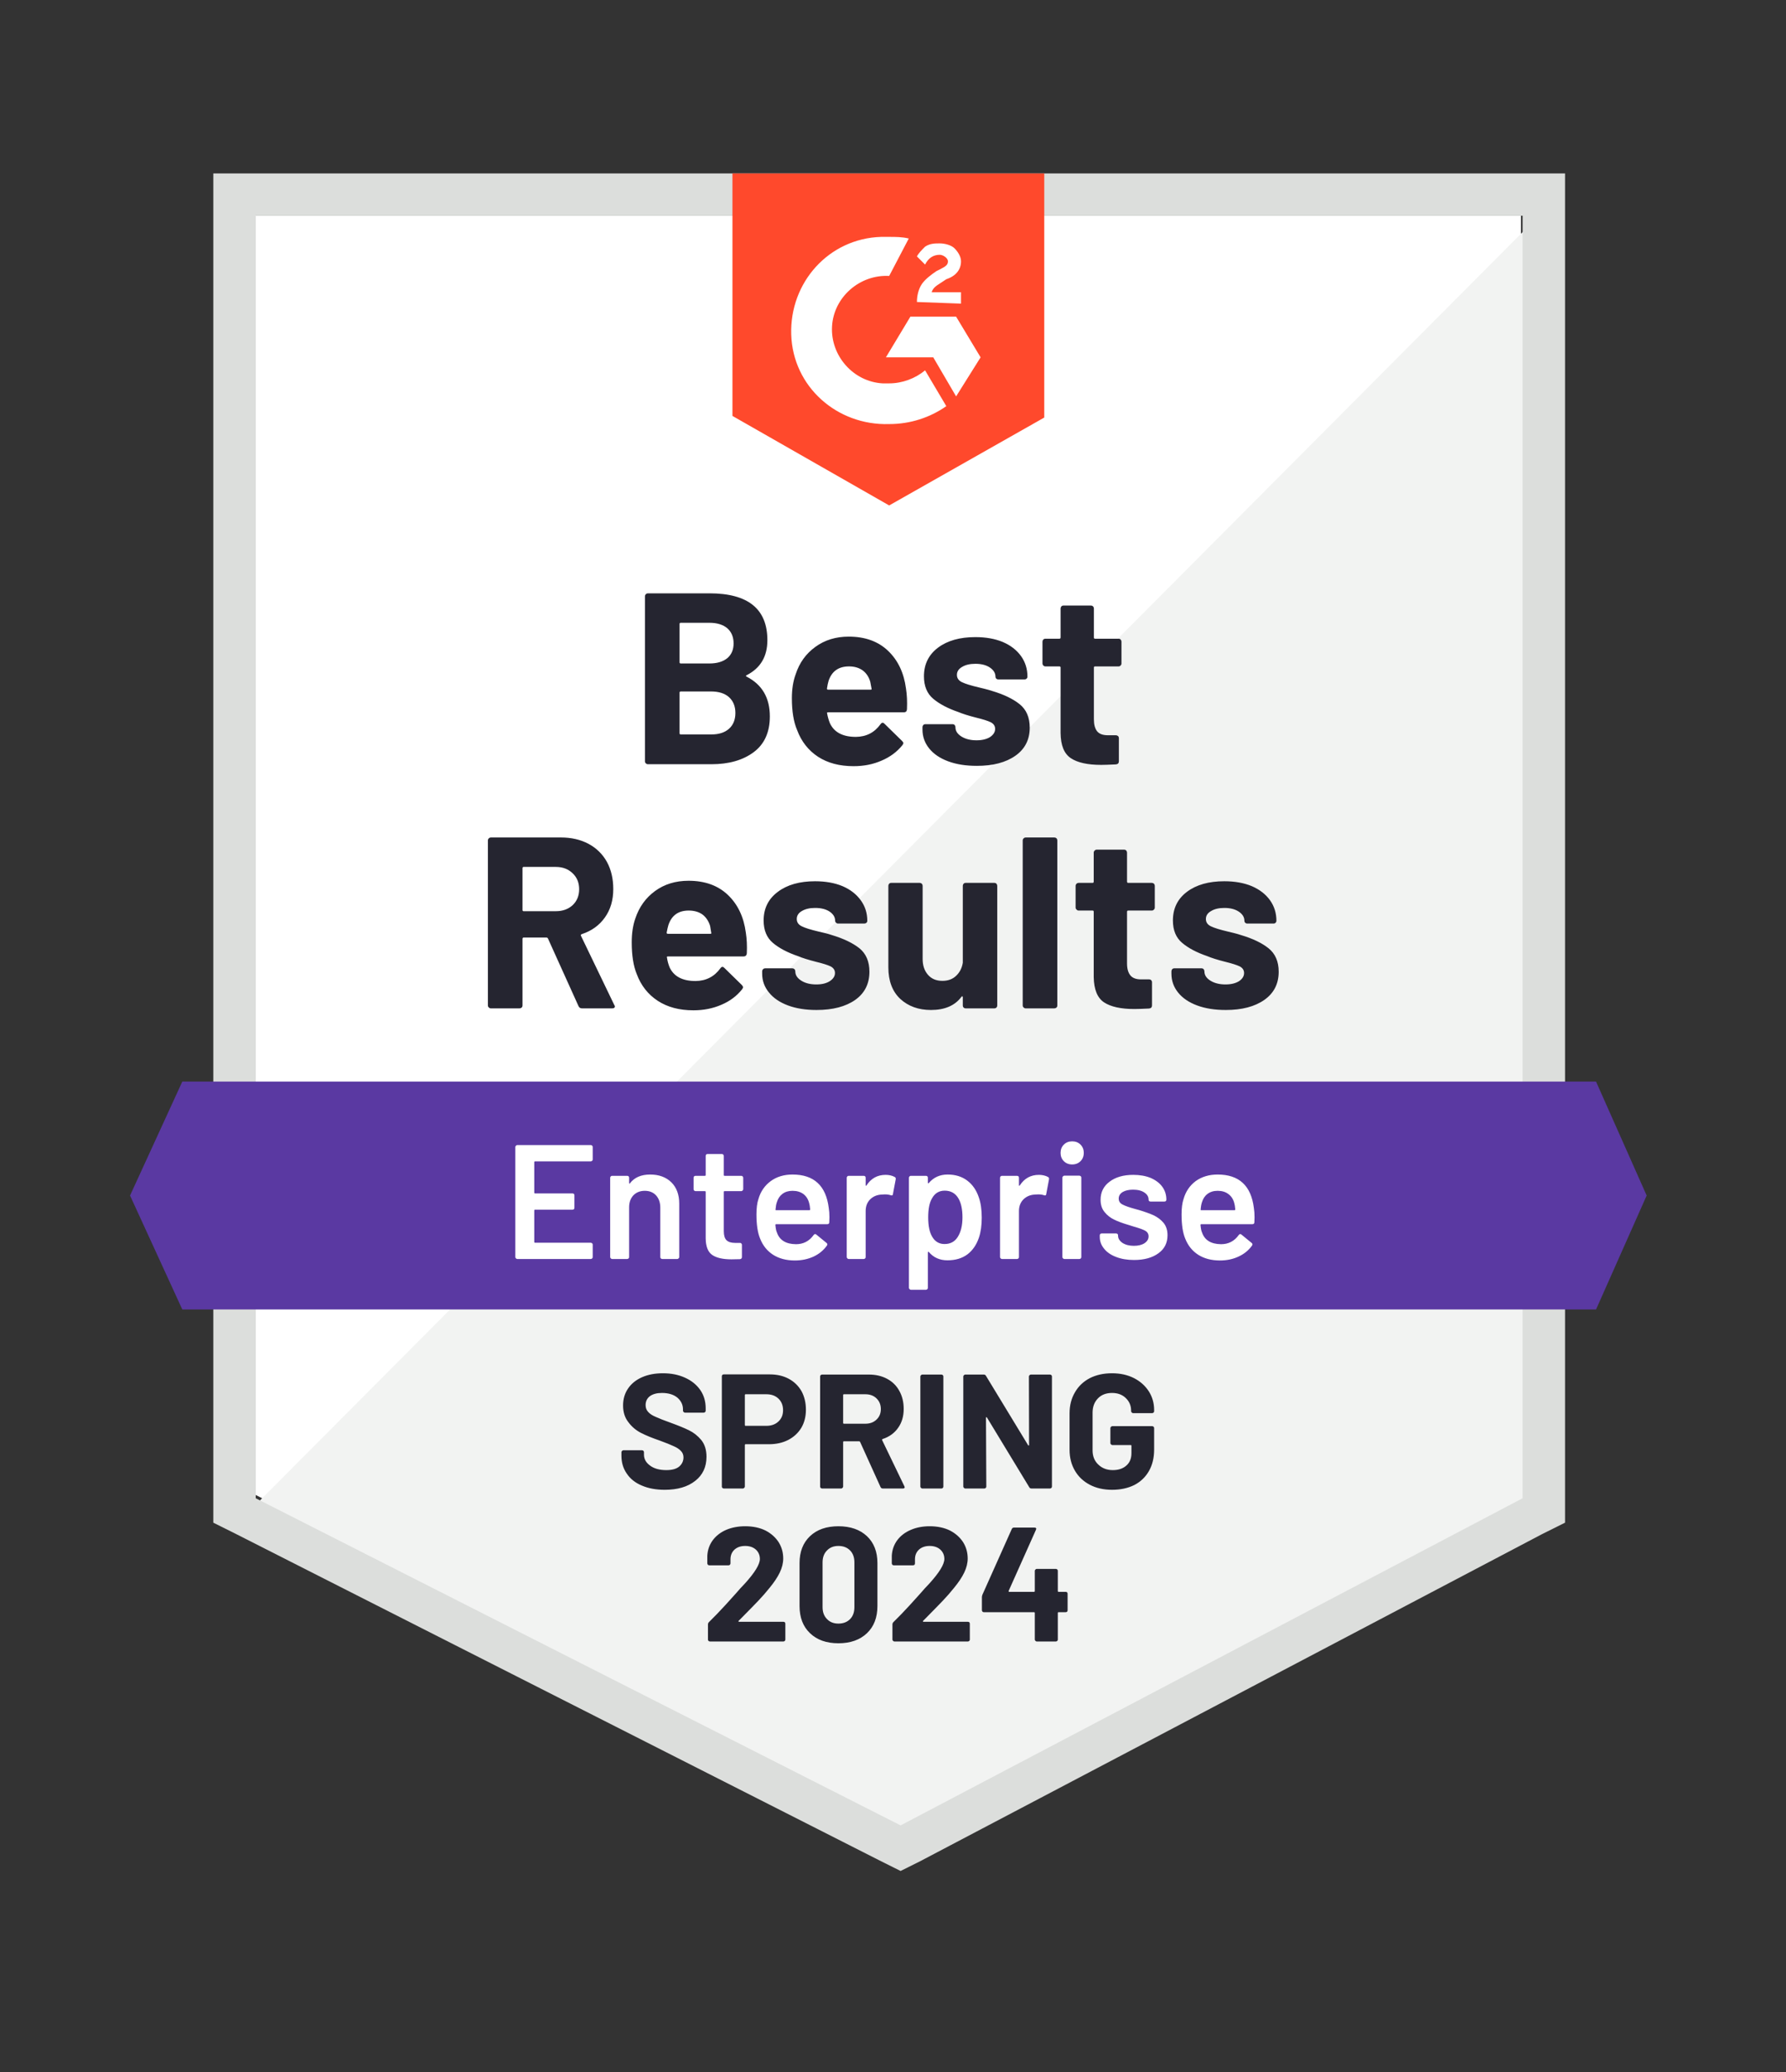
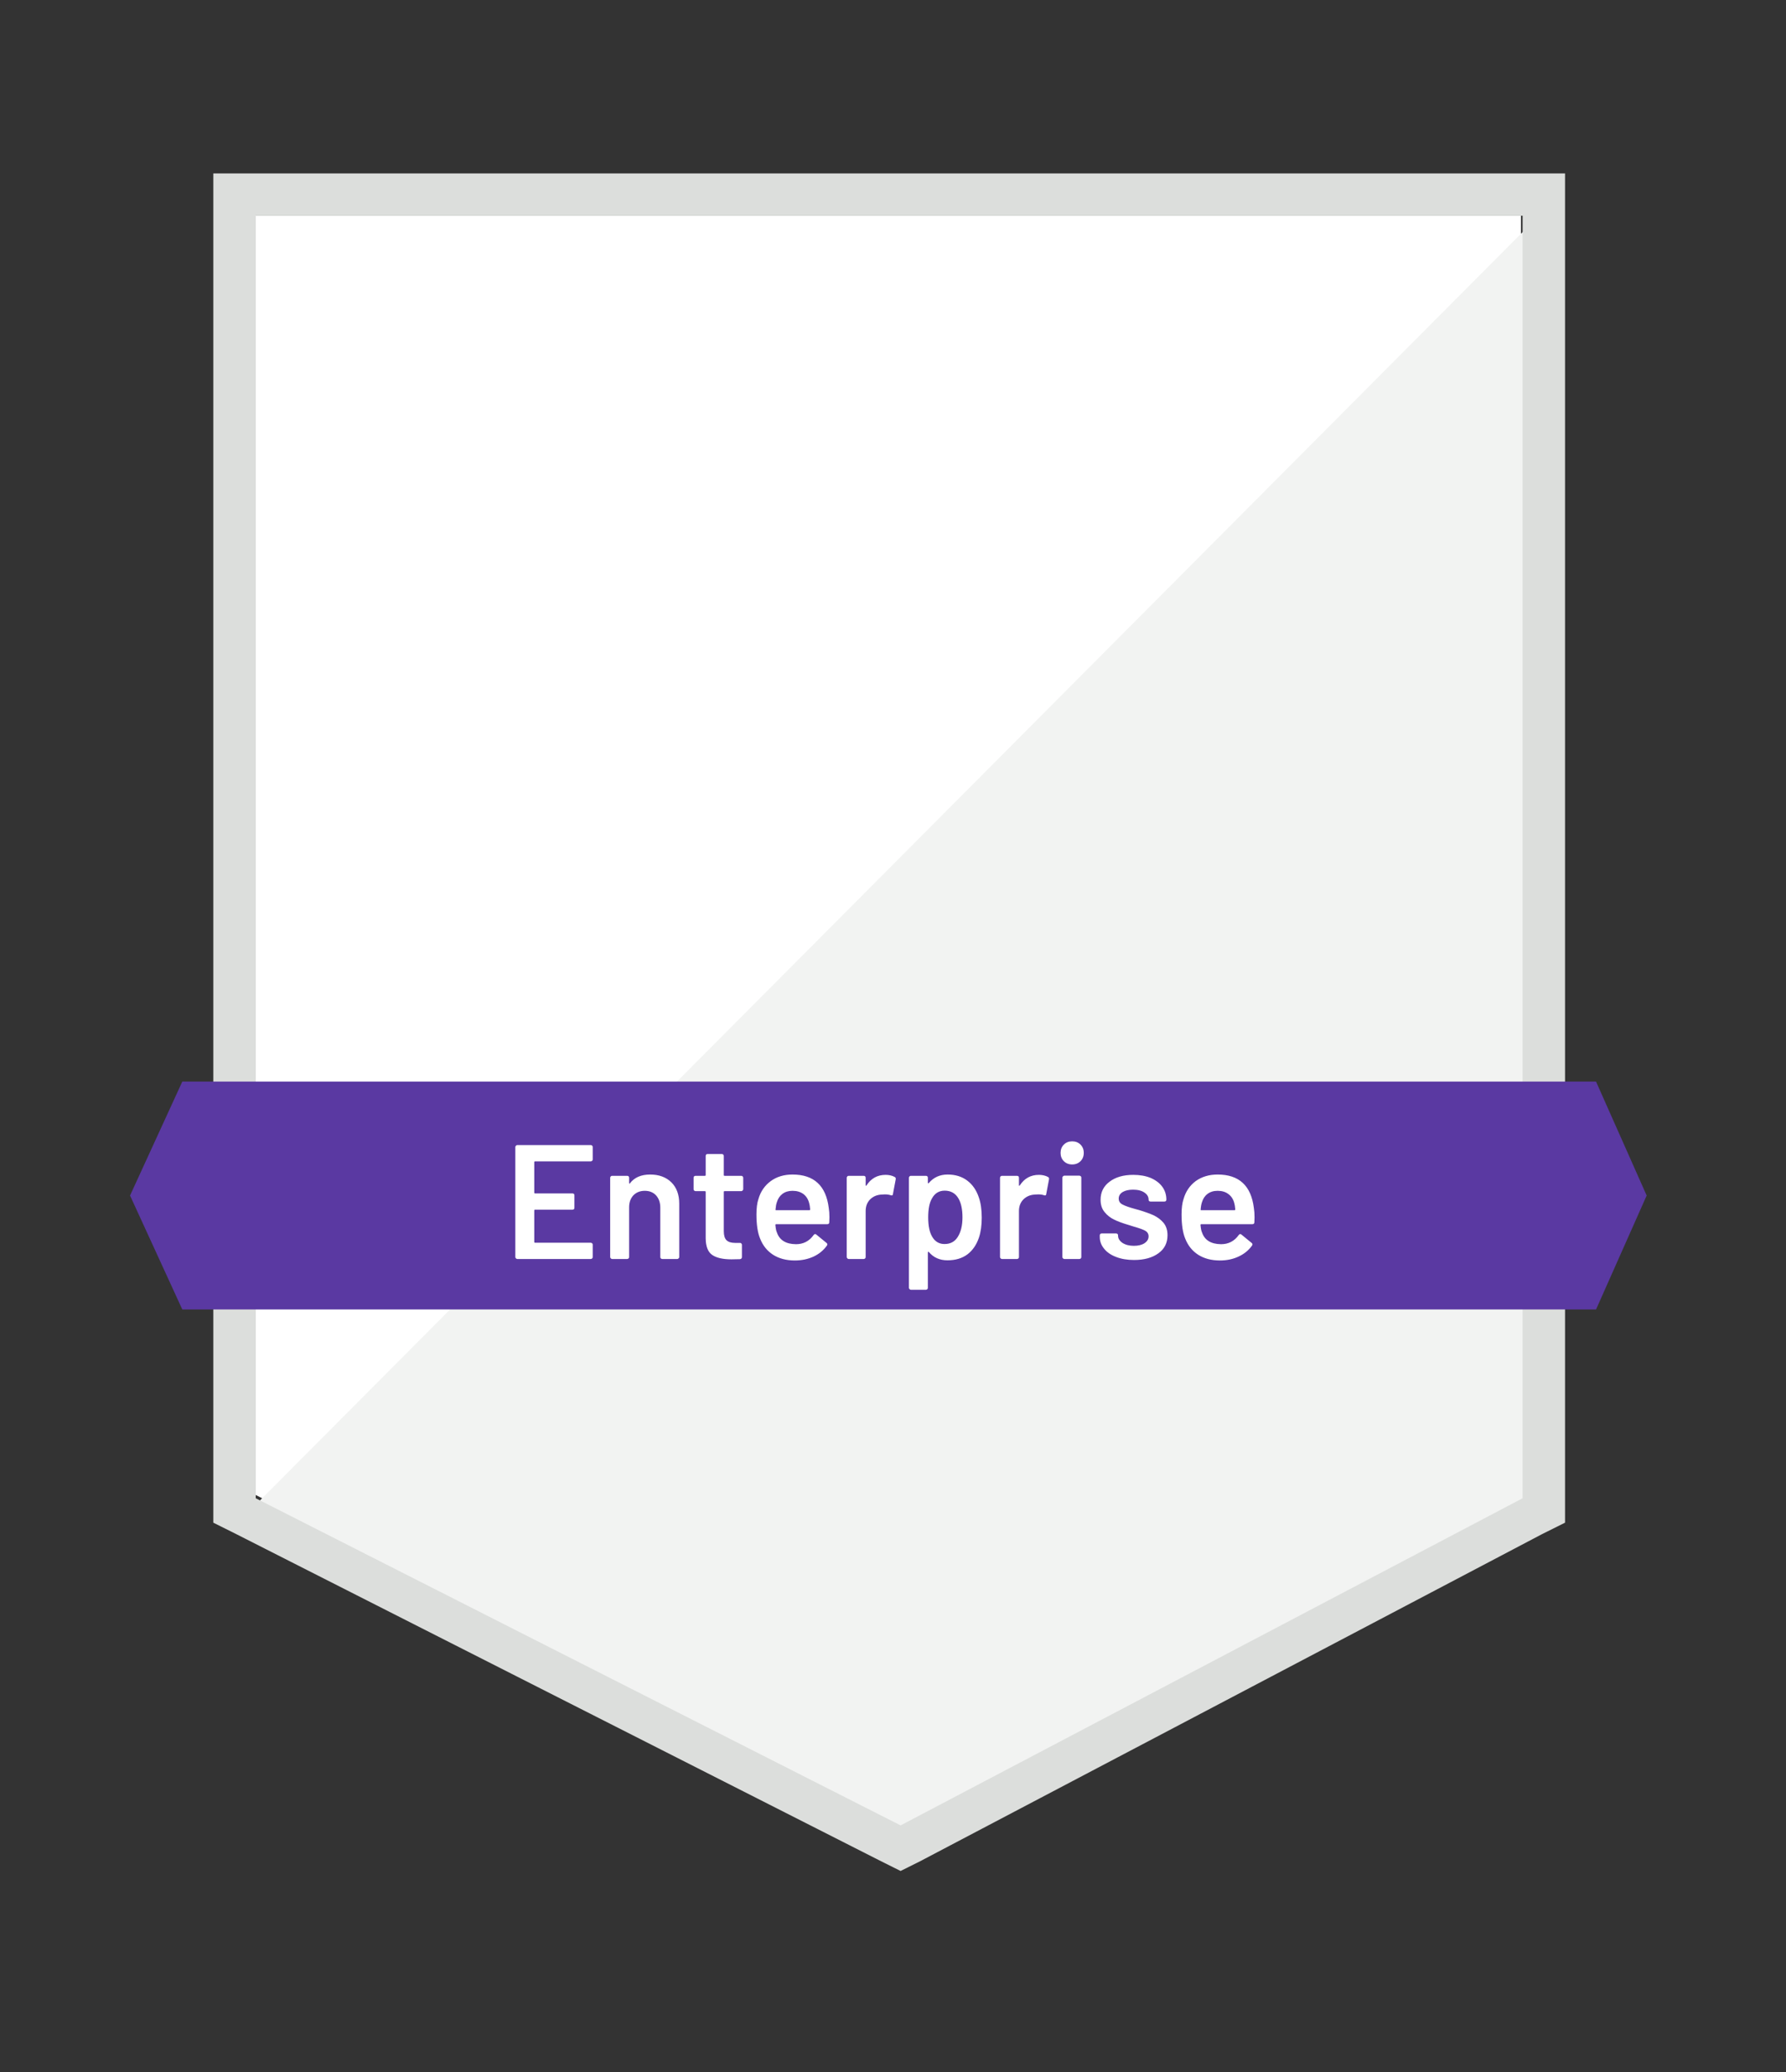
<svg xmlns="http://www.w3.org/2000/svg" width="206" height="239" viewBox="0 0 206 239" fill="none">
  <rect x="0" y="0" width="206" height="239" fill="#333333" stroke="none" />
  <path d="M29.499 172.416L103.877 210.145L175.43 172.416V24.88H29.499V172.416Z" fill="white" />
  <path d="M176.936 25.444L27.993 175.044L105.195 213.148L176.936 176.546V25.444Z" fill="#F2F3F2" />
  <path d="M24.603 74.059V175.607L27.239 176.921L101.617 214.65L103.877 215.776L106.136 214.65L177.878 176.921L180.514 175.607V20H24.603V74.059ZM29.499 172.792V24.88H175.618V172.792L103.877 210.52L29.499 172.792Z" fill="#DCDEDC" />
-   <path d="M102.559 27.32C103.312 27.32 104.065 27.32 104.818 27.508L102.559 31.825C99.169 31.638 96.156 34.266 95.968 37.644C95.78 41.023 98.416 44.026 101.805 44.214H102.559C104.065 44.214 105.571 43.651 106.701 42.712L109.149 46.842C107.266 48.156 105.006 48.907 102.559 48.907C96.533 49.094 91.449 44.589 91.261 38.583C91.072 32.576 95.591 27.508 101.617 27.32H102.559ZM110.279 36.518L113.103 41.211L110.279 45.716L107.643 41.211H102.182L105.006 36.518H110.279ZM105.76 34.829C105.76 34.078 105.948 33.327 106.324 32.764C106.701 32.201 107.454 31.638 108.019 31.262L108.396 31.075C109.149 30.699 109.337 30.512 109.337 30.136C109.337 29.761 108.772 29.385 108.396 29.385C107.643 29.385 107.078 29.761 106.701 30.512L105.76 29.573C105.948 29.198 106.324 28.822 106.701 28.447C107.266 28.071 107.831 28.071 108.396 28.071C108.961 28.071 109.714 28.259 110.09 28.634C110.467 29.01 110.844 29.573 110.844 30.136C110.844 31.075 110.279 31.825 109.149 32.201L108.584 32.576C108.019 32.952 107.643 33.139 107.454 33.703H110.844V35.016L105.76 34.829ZM102.559 58.292L120.447 48.156V20H84.482V47.968L102.559 58.292Z" fill="#FF492C" />
  <path d="M184.091 124.739H21.026L15 137.879L21.026 151.018H184.091L189.929 137.879L184.091 124.739Z" fill="#5A39A2" />
-   <path d="M67.121 116.293C66.933 116.293 66.801 116.205 66.725 116.03L63.204 108.24C63.167 108.165 63.11 108.127 63.035 108.127H60.399C60.311 108.127 60.267 108.177 60.267 108.278V115.955C60.267 116.055 60.235 116.136 60.173 116.199C60.097 116.261 60.016 116.293 59.928 116.293H56.614C56.526 116.293 56.451 116.261 56.388 116.199C56.313 116.136 56.275 116.055 56.275 115.955V96.921C56.275 96.834 56.313 96.752 56.388 96.677C56.451 96.615 56.526 96.584 56.614 96.584H64.692C65.897 96.584 66.958 96.828 67.874 97.316C68.79 97.804 69.5 98.498 70.002 99.399C70.491 100.3 70.736 101.345 70.736 102.534C70.736 103.81 70.416 104.899 69.776 105.8C69.136 106.713 68.244 107.358 67.102 107.733C67.002 107.771 66.97 107.833 67.008 107.921L70.849 115.898C70.899 115.974 70.924 116.03 70.924 116.067C70.924 116.218 70.818 116.293 70.604 116.293H67.121ZM60.399 99.981C60.311 99.981 60.267 100.031 60.267 100.131V104.955C60.267 105.043 60.311 105.087 60.399 105.087H64.108C64.899 105.087 65.545 104.855 66.048 104.392C66.55 103.917 66.801 103.303 66.801 102.553C66.801 101.802 66.55 101.189 66.048 100.713C65.545 100.225 64.899 99.981 64.108 99.981H60.399ZM86.026 107.564C86.139 108.278 86.177 109.072 86.139 109.948C86.114 110.186 85.988 110.305 85.762 110.305H77.044C76.931 110.305 76.894 110.349 76.931 110.436C76.981 110.812 77.082 111.187 77.233 111.562C77.722 112.614 78.72 113.139 80.226 113.139C81.431 113.127 82.385 112.639 83.088 111.675C83.164 111.562 83.245 111.506 83.333 111.506C83.396 111.506 83.465 111.544 83.54 111.619L85.574 113.608C85.662 113.709 85.706 113.796 85.706 113.871C85.706 113.909 85.668 113.984 85.593 114.096C84.978 114.872 84.181 115.467 83.201 115.88C82.222 116.305 81.149 116.518 79.982 116.518C78.362 116.518 76.994 116.155 75.877 115.429C74.747 114.691 73.937 113.665 73.448 112.351C73.058 111.412 72.864 110.186 72.864 108.672C72.864 107.633 73.002 106.72 73.278 105.931C73.718 104.605 74.477 103.547 75.557 102.759C76.636 101.971 77.923 101.577 79.417 101.577C81.3 101.577 82.812 102.121 83.955 103.21C85.097 104.298 85.787 105.75 86.026 107.564ZM79.436 105.012C78.255 105.012 77.477 105.562 77.101 106.663C77.025 106.914 76.956 107.214 76.894 107.564C76.894 107.652 76.944 107.696 77.044 107.696H81.921C82.034 107.696 82.072 107.652 82.034 107.564C81.946 107.026 81.902 106.763 81.902 106.776C81.727 106.213 81.431 105.775 81.017 105.462C80.59 105.162 80.063 105.012 79.436 105.012ZM94.179 116.48C92.924 116.48 91.826 116.305 90.884 115.955C89.943 115.604 89.215 115.11 88.7 114.472C88.173 113.834 87.909 113.108 87.909 112.294V112.013C87.909 111.925 87.947 111.844 88.022 111.769C88.085 111.706 88.16 111.675 88.248 111.675H91.392C91.48 111.675 91.562 111.706 91.637 111.769C91.7 111.844 91.731 111.925 91.731 112.013V112.032C91.731 112.457 91.964 112.814 92.428 113.102C92.88 113.389 93.457 113.533 94.16 113.533C94.801 113.533 95.315 113.408 95.704 113.158C96.106 112.895 96.307 112.582 96.307 112.219C96.307 111.882 96.138 111.625 95.799 111.45C95.46 111.287 94.901 111.112 94.123 110.924C93.244 110.699 92.547 110.48 92.033 110.267C90.828 109.854 89.867 109.348 89.152 108.747C88.436 108.146 88.078 107.283 88.078 106.157C88.078 104.768 88.624 103.666 89.717 102.853C90.796 102.04 92.227 101.633 94.01 101.633C95.215 101.633 96.269 101.821 97.173 102.196C98.077 102.584 98.78 103.128 99.282 103.829C99.784 104.517 100.035 105.306 100.035 106.194C100.035 106.282 100.004 106.357 99.941 106.419C99.866 106.482 99.784 106.513 99.696 106.513H96.665C96.577 106.513 96.502 106.482 96.439 106.419C96.364 106.357 96.326 106.282 96.326 106.194C96.326 105.781 96.119 105.431 95.704 105.143C95.278 104.855 94.713 104.711 94.01 104.711C93.395 104.711 92.886 104.83 92.485 105.068C92.095 105.293 91.901 105.6 91.901 105.988C91.901 106.363 92.095 106.645 92.485 106.832C92.861 107.02 93.501 107.22 94.405 107.433L95.121 107.602C95.384 107.664 95.667 107.746 95.968 107.846C97.299 108.246 98.353 108.753 99.132 109.366C99.897 109.992 100.28 110.893 100.28 112.069C100.28 113.458 99.734 114.541 98.642 115.317C97.537 116.092 96.05 116.48 94.179 116.48ZM111.051 102.158C111.051 102.071 111.082 101.989 111.145 101.914C111.208 101.852 111.289 101.821 111.39 101.821H114.685C114.785 101.821 114.867 101.852 114.93 101.914C114.992 101.989 115.024 102.071 115.024 102.158V115.955C115.024 116.055 114.992 116.136 114.93 116.199C114.867 116.261 114.785 116.293 114.685 116.293H111.39C111.289 116.293 111.208 116.261 111.145 116.199C111.082 116.136 111.051 116.055 111.051 115.955V114.997C111.051 114.947 111.032 114.916 110.994 114.904C110.957 114.891 110.919 114.916 110.881 114.979C110.128 115.98 108.961 116.48 107.379 116.48C105.948 116.48 104.768 116.055 103.839 115.204C102.923 114.34 102.464 113.127 102.464 111.562V102.158C102.464 102.071 102.496 101.989 102.559 101.914C102.621 101.852 102.703 101.821 102.803 101.821H106.08C106.168 101.821 106.249 101.852 106.324 101.914C106.387 101.989 106.419 102.071 106.419 102.158V110.586C106.419 111.337 106.619 111.944 107.021 112.407C107.423 112.883 107.981 113.12 108.697 113.12C109.35 113.12 109.877 112.926 110.279 112.539C110.693 112.151 110.95 111.65 111.051 111.037V102.158ZM118.3 116.293C118.212 116.293 118.137 116.261 118.074 116.199C117.999 116.136 117.961 116.055 117.961 115.955V96.921C117.961 96.834 117.999 96.752 118.074 96.677C118.137 96.615 118.212 96.584 118.3 96.584H121.614C121.702 96.584 121.784 96.615 121.859 96.677C121.922 96.752 121.953 96.834 121.953 96.921V115.955C121.953 116.055 121.922 116.136 121.859 116.199C121.784 116.261 121.702 116.293 121.614 116.293H118.3ZM133.195 104.674C133.195 104.761 133.163 104.836 133.1 104.899C133.025 104.974 132.944 105.012 132.856 105.012H130.144C130.044 105.012 129.994 105.055 129.994 105.143V111.112C129.994 111.725 130.125 112.188 130.389 112.501C130.64 112.801 131.048 112.951 131.613 112.951H132.536C132.636 112.951 132.718 112.983 132.78 113.045C132.843 113.108 132.874 113.189 132.874 113.289V115.955C132.874 116.167 132.761 116.286 132.536 116.311C131.745 116.349 131.18 116.368 130.841 116.368C129.284 116.368 128.117 116.111 127.339 115.598C126.573 115.085 126.177 114.115 126.152 112.689V105.143C126.152 105.055 126.108 105.012 126.02 105.012H124.401C124.313 105.012 124.238 104.974 124.175 104.899C124.1 104.836 124.062 104.761 124.062 104.674V102.158C124.062 102.071 124.1 101.989 124.175 101.914C124.238 101.852 124.313 101.821 124.401 101.821H126.02C126.108 101.821 126.152 101.771 126.152 101.67V98.329C126.152 98.242 126.19 98.16 126.265 98.085C126.328 98.023 126.403 97.991 126.491 97.991H129.655C129.755 97.991 129.837 98.023 129.899 98.085C129.962 98.16 129.994 98.242 129.994 98.329V101.67C129.994 101.771 130.044 101.821 130.144 101.821H132.856C132.944 101.821 133.025 101.852 133.1 101.914C133.163 101.989 133.195 102.071 133.195 102.158V104.674ZM141.386 116.48C140.118 116.48 139.013 116.305 138.072 115.955C137.13 115.604 136.402 115.11 135.887 114.472C135.373 113.834 135.115 113.108 135.115 112.294V112.013C135.115 111.925 135.147 111.844 135.209 111.769C135.272 111.706 135.354 111.675 135.454 111.675H138.58C138.68 111.675 138.762 111.706 138.825 111.769C138.887 111.844 138.919 111.925 138.919 112.013V112.032C138.919 112.457 139.151 112.814 139.616 113.102C140.08 113.389 140.657 113.533 141.348 113.533C141.988 113.533 142.509 113.408 142.911 113.158C143.3 112.895 143.494 112.582 143.494 112.219C143.494 111.882 143.325 111.625 142.986 111.45C142.647 111.287 142.095 111.112 141.329 110.924C140.438 110.699 139.741 110.48 139.239 110.267C138.034 109.854 137.074 109.348 136.358 108.747C135.642 108.146 135.285 107.283 135.285 106.157C135.285 104.768 135.824 103.666 136.904 102.853C137.984 102.04 139.421 101.633 141.216 101.633C142.421 101.633 143.476 101.821 144.379 102.196C145.283 102.584 145.986 103.128 146.488 103.829C146.978 104.517 147.223 105.306 147.223 106.194C147.223 106.282 147.191 106.357 147.129 106.419C147.066 106.482 146.984 106.513 146.884 106.513H143.871C143.771 106.513 143.689 106.482 143.626 106.419C143.564 106.357 143.532 106.282 143.532 106.194C143.532 105.781 143.319 105.431 142.892 105.143C142.465 104.855 141.906 104.711 141.216 104.711C140.588 104.711 140.08 104.83 139.691 105.068C139.289 105.293 139.088 105.6 139.088 105.988C139.088 106.363 139.283 106.645 139.672 106.832C140.061 107.02 140.708 107.22 141.611 107.433C141.812 107.483 142.045 107.539 142.308 107.602C142.572 107.664 142.854 107.746 143.156 107.846C144.499 108.246 145.553 108.753 146.319 109.366C147.097 109.992 147.486 110.893 147.486 112.069C147.486 113.458 146.934 114.541 145.829 115.317C144.725 116.092 143.243 116.48 141.386 116.48ZM86.12 77.869C86.007 77.919 86.007 77.976 86.12 78.038C87.903 78.952 88.794 80.478 88.794 82.618C88.794 84.445 88.173 85.822 86.93 86.748C85.687 87.674 84.061 88.137 82.053 88.137H74.728C74.64 88.137 74.565 88.106 74.502 88.043C74.427 87.981 74.389 87.899 74.389 87.799V68.766C74.389 68.678 74.427 68.597 74.502 68.522C74.565 68.459 74.64 68.428 74.728 68.428H81.827C86.283 68.428 88.511 70.23 88.511 73.834C88.511 75.711 87.714 77.056 86.12 77.869ZM78.513 71.825C78.425 71.825 78.381 71.875 78.381 71.975V76.368C78.381 76.468 78.425 76.518 78.513 76.518H81.827C82.706 76.518 83.396 76.311 83.898 75.898C84.375 75.486 84.614 74.922 84.614 74.209C84.614 73.471 84.375 72.889 83.898 72.463C83.396 72.038 82.706 71.825 81.827 71.825H78.513ZM82.053 84.702C82.919 84.702 83.597 84.483 84.087 84.045C84.576 83.607 84.821 83 84.821 82.224C84.821 81.461 84.576 80.854 84.087 80.403C83.597 79.966 82.906 79.746 82.015 79.746H78.513C78.425 79.746 78.381 79.796 78.381 79.897V84.552C78.381 84.652 78.425 84.702 78.513 84.702H82.053ZM104.498 79.409C104.611 80.122 104.649 80.916 104.611 81.792C104.598 82.03 104.479 82.149 104.253 82.149H95.516C95.403 82.149 95.365 82.193 95.403 82.281C95.466 82.656 95.573 83.031 95.723 83.407C96.213 84.458 97.211 84.983 98.717 84.983C99.922 84.971 100.87 84.483 101.561 83.519C101.636 83.407 101.724 83.35 101.824 83.35C101.874 83.35 101.937 83.388 102.012 83.463L104.046 85.453C104.146 85.553 104.197 85.64 104.197 85.716C104.197 85.753 104.159 85.828 104.084 85.941C103.456 86.717 102.653 87.311 101.674 87.724C100.707 88.149 99.634 88.362 98.454 88.362C96.834 88.362 95.466 87.999 94.349 87.273C93.231 86.535 92.428 85.509 91.939 84.195C91.537 83.257 91.336 82.03 91.336 80.516C91.336 79.477 91.48 78.564 91.769 77.776C92.196 76.449 92.955 75.392 94.047 74.603C95.127 73.815 96.407 73.421 97.889 73.421C99.772 73.421 101.284 73.965 102.427 75.054C103.569 76.142 104.259 77.594 104.498 79.409ZM97.926 76.856C96.734 76.856 95.949 77.406 95.573 78.508C95.497 78.758 95.435 79.058 95.384 79.409C95.384 79.496 95.428 79.54 95.516 79.54H100.412C100.525 79.54 100.563 79.496 100.525 79.409C100.424 78.871 100.374 78.608 100.374 78.62C100.211 78.057 99.916 77.619 99.489 77.306C99.062 77.006 98.541 76.856 97.926 76.856ZM112.67 88.325C111.402 88.325 110.298 88.149 109.356 87.799C108.415 87.449 107.686 86.954 107.172 86.316C106.657 85.678 106.4 84.952 106.4 84.139V83.857C106.4 83.77 106.431 83.688 106.494 83.613C106.557 83.551 106.638 83.519 106.739 83.519H109.864C109.965 83.519 110.046 83.551 110.109 83.613C110.172 83.688 110.203 83.77 110.203 83.857V83.876C110.203 84.301 110.436 84.658 110.9 84.946C111.365 85.234 111.942 85.378 112.632 85.378C113.273 85.378 113.794 85.252 114.195 85.002C114.584 84.739 114.779 84.427 114.779 84.064C114.779 83.726 114.61 83.469 114.271 83.294C113.932 83.131 113.379 82.956 112.614 82.769C111.722 82.543 111.026 82.324 110.524 82.112C109.318 81.699 108.358 81.192 107.643 80.591C106.927 79.99 106.569 79.127 106.569 78.001C106.569 76.612 107.109 75.511 108.189 74.697C109.268 73.884 110.706 73.477 112.501 73.477C113.706 73.477 114.76 73.665 115.664 74.04C116.568 74.428 117.271 74.972 117.773 75.673C118.263 76.362 118.507 77.15 118.507 78.038C118.507 78.126 118.476 78.201 118.413 78.264C118.35 78.326 118.269 78.357 118.168 78.357H115.156C115.055 78.357 114.974 78.326 114.911 78.264C114.848 78.201 114.817 78.126 114.817 78.038C114.817 77.625 114.603 77.275 114.176 76.987C113.75 76.699 113.191 76.555 112.501 76.555C111.873 76.555 111.365 76.674 110.975 76.912C110.574 77.137 110.373 77.444 110.373 77.832C110.373 78.207 110.567 78.489 110.957 78.677C111.346 78.864 111.992 79.064 112.896 79.277C113.097 79.327 113.329 79.384 113.593 79.446C113.856 79.509 114.139 79.59 114.44 79.69C115.783 80.091 116.838 80.597 117.604 81.211C118.382 81.836 118.771 82.737 118.771 83.913C118.771 85.302 118.219 86.385 117.114 87.161C116.009 87.937 114.528 88.325 112.67 88.325ZM129.353 76.518C129.353 76.606 129.322 76.681 129.259 76.743C129.196 76.818 129.115 76.856 129.014 76.856H126.303C126.215 76.856 126.171 76.9 126.171 76.987V82.956C126.171 83.569 126.297 84.032 126.548 84.345C126.799 84.646 127.213 84.796 127.79 84.796H128.713C128.801 84.796 128.883 84.827 128.958 84.89C129.021 84.952 129.052 85.034 129.052 85.134V87.799C129.052 88.012 128.939 88.131 128.713 88.156C127.922 88.193 127.357 88.212 127.018 88.212C125.449 88.212 124.282 87.955 123.516 87.442C122.738 86.929 122.342 85.96 122.33 84.533V76.987C122.33 76.9 122.28 76.856 122.179 76.856H120.579C120.478 76.856 120.397 76.818 120.334 76.743C120.271 76.681 120.24 76.606 120.24 76.518V74.003C120.24 73.915 120.271 73.834 120.334 73.759C120.397 73.696 120.478 73.665 120.579 73.665H122.179C122.28 73.665 122.33 73.615 122.33 73.515V70.174C122.33 70.086 122.361 70.005 122.424 69.93C122.487 69.867 122.568 69.836 122.669 69.836H125.832C125.92 69.836 126.002 69.867 126.077 69.93C126.14 70.005 126.171 70.086 126.171 70.174V73.515C126.171 73.615 126.215 73.665 126.303 73.665H129.014C129.115 73.665 129.196 73.696 129.259 73.759C129.322 73.834 129.353 73.915 129.353 74.003V76.518Z" fill="#252530" />
  <path d="M68.364 133.712C68.364 133.774 68.345 133.824 68.307 133.862C68.257 133.912 68.2 133.937 68.138 133.937H61.717C61.654 133.937 61.623 133.968 61.623 134.031V137.541C61.623 137.603 61.654 137.635 61.717 137.635H66.029C66.091 137.635 66.148 137.653 66.198 137.691C66.236 137.741 66.255 137.797 66.255 137.86V139.286C66.255 139.349 66.236 139.405 66.198 139.455C66.148 139.493 66.091 139.512 66.029 139.512H61.717C61.654 139.512 61.623 139.543 61.623 139.606V143.228C61.623 143.291 61.654 143.322 61.717 143.322H68.138C68.2 143.322 68.257 143.347 68.307 143.397C68.345 143.435 68.364 143.485 68.364 143.547V144.974C68.364 145.037 68.345 145.087 68.307 145.124C68.257 145.174 68.2 145.199 68.138 145.199H59.664C59.602 145.199 59.551 145.174 59.514 145.124C59.463 145.087 59.438 145.037 59.438 144.974V132.285C59.438 132.223 59.463 132.172 59.514 132.135C59.551 132.085 59.602 132.06 59.664 132.06H68.138C68.2 132.06 68.257 132.085 68.307 132.135C68.345 132.172 68.364 132.223 68.364 132.285V133.712ZM74.992 135.457C76.008 135.457 76.825 135.758 77.44 136.358C78.042 136.959 78.343 137.779 78.343 138.817V144.974C78.343 145.037 78.318 145.087 78.268 145.124C78.23 145.174 78.18 145.199 78.117 145.199H76.385C76.322 145.199 76.266 145.174 76.216 145.124C76.178 145.087 76.159 145.037 76.159 144.974V139.268C76.159 138.692 75.996 138.223 75.67 137.86C75.343 137.51 74.91 137.334 74.37 137.334C73.831 137.334 73.391 137.51 73.052 137.86C72.726 138.21 72.563 138.673 72.563 139.249V144.974C72.563 145.037 72.544 145.087 72.506 145.124C72.456 145.174 72.4 145.199 72.337 145.199H70.604C70.542 145.199 70.491 145.174 70.454 145.124C70.403 145.087 70.378 145.037 70.378 144.974V135.833C70.378 135.77 70.403 135.714 70.454 135.664C70.491 135.626 70.542 135.607 70.604 135.607H72.337C72.4 135.607 72.456 135.626 72.506 135.664C72.544 135.714 72.563 135.77 72.563 135.833V136.433C72.563 136.471 72.575 136.496 72.6 136.508C72.625 136.521 72.644 136.508 72.657 136.471C73.171 135.795 73.95 135.457 74.992 135.457ZM85.725 137.147C85.725 137.209 85.7 137.259 85.649 137.297C85.612 137.347 85.561 137.372 85.499 137.372H83.578C83.515 137.372 83.484 137.403 83.484 137.466V141.989C83.484 142.465 83.584 142.809 83.785 143.022C83.999 143.235 84.331 143.341 84.783 143.341H85.348C85.411 143.341 85.461 143.36 85.499 143.397C85.549 143.447 85.574 143.504 85.574 143.566V144.974C85.574 145.112 85.499 145.193 85.348 145.218L84.369 145.237C83.377 145.237 82.637 145.068 82.147 144.73C81.657 144.392 81.406 143.754 81.394 142.815V137.466C81.394 137.403 81.362 137.372 81.3 137.372H80.226C80.164 137.372 80.107 137.347 80.057 137.297C80.019 137.259 80 137.209 80 137.147V135.833C80 135.77 80.019 135.714 80.057 135.664C80.107 135.626 80.164 135.607 80.226 135.607H81.3C81.362 135.607 81.394 135.576 81.394 135.514V133.317C81.394 133.255 81.413 133.199 81.45 133.149C81.501 133.111 81.557 133.092 81.62 133.092H83.258C83.321 133.092 83.371 133.111 83.409 133.149C83.459 133.199 83.484 133.255 83.484 133.317V135.514C83.484 135.576 83.515 135.607 83.578 135.607H85.499C85.561 135.607 85.612 135.626 85.649 135.664C85.7 135.714 85.725 135.77 85.725 135.833V137.147ZM95.591 139.324C95.642 139.637 95.667 139.987 95.667 140.375L95.648 140.957C95.648 141.107 95.573 141.182 95.422 141.182H89.528C89.466 141.182 89.434 141.214 89.434 141.276C89.472 141.689 89.528 141.971 89.604 142.121C89.905 143.022 90.639 143.479 91.807 143.491C92.66 143.491 93.338 143.141 93.84 142.44C93.891 142.365 93.953 142.327 94.029 142.327C94.079 142.327 94.123 142.346 94.16 142.384L95.328 143.341C95.441 143.429 95.46 143.529 95.384 143.641C94.995 144.192 94.481 144.617 93.84 144.918C93.188 145.218 92.466 145.368 91.675 145.368C90.696 145.368 89.861 145.149 89.171 144.711C88.493 144.273 87.997 143.66 87.683 142.872C87.394 142.196 87.25 141.257 87.25 140.056C87.25 139.33 87.325 138.742 87.476 138.292C87.727 137.416 88.204 136.721 88.907 136.208C89.597 135.708 90.432 135.457 91.411 135.457C93.884 135.457 95.278 136.746 95.591 139.324ZM91.411 137.334C90.947 137.334 90.558 137.453 90.244 137.691C89.943 137.916 89.729 138.235 89.604 138.648C89.528 138.861 89.478 139.136 89.453 139.474C89.428 139.537 89.453 139.568 89.528 139.568H93.351C93.413 139.568 93.445 139.537 93.445 139.474C93.42 139.161 93.382 138.924 93.332 138.761C93.219 138.31 92.999 137.96 92.673 137.71C92.334 137.459 91.913 137.334 91.411 137.334ZM102.144 135.495C102.546 135.495 102.897 135.576 103.199 135.739C103.299 135.789 103.337 135.883 103.312 136.02L102.992 137.71C102.979 137.86 102.891 137.904 102.728 137.841C102.54 137.779 102.32 137.747 102.069 137.747C101.906 137.747 101.78 137.754 101.692 137.766C101.165 137.791 100.726 137.973 100.374 138.31C100.023 138.661 99.847 139.111 99.847 139.662V144.974C99.847 145.037 99.828 145.087 99.79 145.124C99.74 145.174 99.684 145.199 99.621 145.199H97.889C97.826 145.199 97.776 145.174 97.738 145.124C97.688 145.087 97.663 145.037 97.663 144.974V135.833C97.663 135.77 97.688 135.714 97.738 135.664C97.776 135.626 97.826 135.607 97.889 135.607H99.621C99.684 135.607 99.74 135.626 99.79 135.664C99.828 135.714 99.847 135.77 99.847 135.833V136.677C99.847 136.727 99.853 136.752 99.866 136.752C99.891 136.765 99.916 136.752 99.941 136.715C100.468 135.902 101.203 135.495 102.144 135.495ZM112.896 138.085C113.122 138.723 113.235 139.505 113.235 140.431C113.235 141.32 113.128 142.083 112.915 142.721C112.639 143.547 112.199 144.192 111.597 144.655C110.982 145.118 110.21 145.349 109.281 145.349C108.389 145.349 107.674 145.03 107.134 144.392C107.109 144.367 107.084 144.361 107.059 144.373C107.034 144.386 107.021 144.411 107.021 144.448V148.522C107.021 148.584 107.002 148.634 106.965 148.672C106.914 148.722 106.858 148.747 106.795 148.747H105.063C105 148.747 104.95 148.722 104.912 148.672C104.862 148.634 104.837 148.584 104.837 148.522V135.833C104.837 135.77 104.862 135.714 104.912 135.664C104.95 135.626 105 135.607 105.063 135.607H106.795C106.858 135.607 106.914 135.626 106.965 135.664C107.002 135.714 107.021 135.77 107.021 135.833V136.396C107.021 136.433 107.034 136.458 107.059 136.471C107.084 136.483 107.109 136.471 107.134 136.433C107.686 135.783 108.408 135.457 109.3 135.457C110.191 135.457 110.944 135.689 111.559 136.152C112.174 136.615 112.62 137.259 112.896 138.085ZM110.448 142.684C110.825 142.108 111.013 141.345 111.013 140.394C111.013 139.48 110.862 138.761 110.561 138.235C110.21 137.622 109.676 137.316 108.961 137.316C108.308 137.316 107.818 137.616 107.492 138.217C107.203 138.705 107.059 139.43 107.059 140.394C107.059 141.383 107.216 142.133 107.53 142.646C107.856 143.197 108.327 143.472 108.942 143.472C109.607 143.472 110.109 143.21 110.448 142.684ZM119.825 135.495C120.227 135.495 120.579 135.576 120.88 135.739C120.98 135.789 121.018 135.883 120.993 136.02L120.673 137.71C120.66 137.86 120.572 137.904 120.409 137.841C120.221 137.779 120.001 137.747 119.75 137.747C119.587 137.747 119.461 137.754 119.374 137.766C118.846 137.791 118.407 137.973 118.055 138.31C117.704 138.661 117.528 139.111 117.528 139.662V144.974C117.528 145.037 117.509 145.087 117.472 145.124C117.421 145.174 117.365 145.199 117.302 145.199H115.57C115.507 145.199 115.457 145.174 115.419 145.124C115.369 145.087 115.344 145.037 115.344 144.974V135.833C115.344 135.77 115.369 135.714 115.419 135.664C115.457 135.626 115.507 135.607 115.57 135.607H117.302C117.365 135.607 117.421 135.626 117.472 135.664C117.509 135.714 117.528 135.77 117.528 135.833V136.677C117.528 136.727 117.534 136.752 117.547 136.752C117.572 136.765 117.597 136.752 117.622 136.715C118.15 135.902 118.884 135.495 119.825 135.495ZM123.667 134.294C123.278 134.294 122.957 134.168 122.706 133.918C122.455 133.668 122.33 133.349 122.33 132.961C122.33 132.573 122.455 132.254 122.706 132.004C122.957 131.753 123.278 131.628 123.667 131.628C124.056 131.628 124.376 131.753 124.627 132.004C124.878 132.254 125.004 132.573 125.004 132.961C125.004 133.349 124.878 133.668 124.627 133.918C124.376 134.168 124.056 134.294 123.667 134.294ZM122.763 145.199C122.7 145.199 122.65 145.174 122.612 145.124C122.562 145.087 122.537 145.037 122.537 144.974V135.814C122.537 135.751 122.562 135.701 122.612 135.664C122.65 135.614 122.7 135.589 122.763 135.589H124.495C124.558 135.589 124.614 135.614 124.665 135.664C124.702 135.701 124.721 135.751 124.721 135.814V144.974C124.721 145.037 124.702 145.087 124.665 145.124C124.614 145.174 124.558 145.199 124.495 145.199H122.763ZM130.803 145.312C130.012 145.312 129.316 145.193 128.713 144.955C128.123 144.73 127.665 144.411 127.339 143.998C127.012 143.597 126.849 143.147 126.849 142.646V142.477C126.849 142.415 126.868 142.359 126.905 142.309C126.956 142.271 127.012 142.252 127.075 142.252H128.732C128.795 142.252 128.851 142.271 128.901 142.309C128.939 142.359 128.958 142.415 128.958 142.477V142.515C128.958 142.828 129.127 143.103 129.466 143.341C129.818 143.566 130.257 143.679 130.784 143.679C131.286 143.679 131.694 143.579 132.008 143.378C132.322 143.166 132.479 142.903 132.479 142.59C132.479 142.302 132.347 142.083 132.084 141.933C131.833 141.795 131.418 141.645 130.841 141.483L130.125 141.257C129.485 141.07 128.945 140.869 128.506 140.657C128.067 140.444 127.696 140.15 127.395 139.775C127.094 139.412 126.943 138.942 126.943 138.367C126.943 137.491 127.288 136.796 127.979 136.283C128.669 135.758 129.579 135.495 130.709 135.495C131.475 135.495 132.146 135.614 132.724 135.851C133.301 136.102 133.747 136.44 134.061 136.865C134.375 137.303 134.531 137.797 134.531 138.348C134.531 138.411 134.513 138.467 134.475 138.517C134.425 138.554 134.368 138.573 134.306 138.573H132.705C132.642 138.573 132.586 138.554 132.536 138.517C132.498 138.467 132.479 138.411 132.479 138.348C132.479 138.023 132.322 137.754 132.008 137.541C131.682 137.316 131.243 137.203 130.69 137.203C130.201 137.203 129.805 137.291 129.504 137.466C129.19 137.653 129.033 137.91 129.033 138.235C129.033 138.536 129.178 138.761 129.466 138.911C129.768 139.074 130.263 139.249 130.954 139.437L131.368 139.549C132.033 139.749 132.592 139.95 133.044 140.15C133.496 140.363 133.879 140.65 134.193 141.013C134.506 141.389 134.663 141.871 134.663 142.459C134.663 143.347 134.312 144.042 133.609 144.542C132.906 145.055 131.971 145.312 130.803 145.312ZM144.624 139.324C144.674 139.637 144.7 139.987 144.7 140.375L144.681 140.957C144.681 141.107 144.605 141.182 144.455 141.182H138.561C138.498 141.182 138.467 141.214 138.467 141.276C138.505 141.689 138.561 141.971 138.636 142.121C138.938 143.022 139.672 143.479 140.839 143.491C141.693 143.491 142.371 143.141 142.873 142.44C142.923 142.365 142.986 142.327 143.061 142.327C143.112 142.327 143.156 142.346 143.193 142.384L144.361 143.341C144.474 143.429 144.492 143.529 144.417 143.641C144.028 144.192 143.507 144.617 142.854 144.918C142.214 145.218 141.499 145.368 140.708 145.368C139.729 145.368 138.894 145.149 138.203 144.711C137.525 144.273 137.03 143.66 136.716 142.872C136.427 142.196 136.283 141.257 136.283 140.056C136.283 139.33 136.358 138.742 136.509 138.292C136.76 137.416 137.23 136.721 137.921 136.208C138.624 135.708 139.465 135.457 140.444 135.457C142.917 135.457 144.31 136.746 144.624 139.324ZM140.444 137.334C139.98 137.334 139.59 137.453 139.277 137.691C138.975 137.916 138.762 138.235 138.636 138.648C138.561 138.861 138.511 139.136 138.486 139.474C138.461 139.537 138.486 139.568 138.561 139.568H142.384C142.446 139.568 142.478 139.537 142.478 139.474C142.453 139.161 142.415 138.924 142.365 138.761C142.252 138.31 142.026 137.96 141.687 137.71C141.36 137.459 140.946 137.334 140.444 137.334Z" fill="white" />
-   <path d="M76.668 171.816C75.663 171.816 74.785 171.653 74.031 171.328C73.278 171.015 72.701 170.558 72.299 169.957C71.885 169.369 71.678 168.681 71.678 167.893V167.48C71.678 167.417 71.703 167.367 71.753 167.33C71.791 167.28 71.841 167.255 71.904 167.255H74.05C74.113 167.255 74.169 167.28 74.22 167.33C74.257 167.367 74.276 167.417 74.276 167.48V167.761C74.276 168.262 74.508 168.681 74.973 169.019C75.437 169.369 76.065 169.545 76.856 169.545C77.521 169.545 78.017 169.407 78.343 169.132C78.67 168.844 78.833 168.493 78.833 168.08C78.833 167.78 78.733 167.53 78.532 167.33C78.331 167.117 78.055 166.935 77.703 166.785C77.364 166.623 76.818 166.404 76.065 166.128C75.224 165.84 74.508 165.546 73.918 165.246C73.341 164.946 72.858 164.533 72.469 164.007C72.067 163.494 71.866 162.856 71.866 162.093C71.866 161.342 72.061 160.685 72.45 160.122C72.839 159.559 73.379 159.127 74.069 158.827C74.76 158.526 75.557 158.376 76.46 158.376C77.415 158.376 78.262 158.545 79.002 158.883C79.756 159.221 80.346 159.696 80.772 160.309C81.187 160.91 81.394 161.611 81.394 162.412V162.693C81.394 162.756 81.375 162.806 81.337 162.843C81.287 162.894 81.231 162.919 81.168 162.919H79.002C78.94 162.919 78.889 162.894 78.852 162.843C78.802 162.806 78.776 162.756 78.776 162.693V162.543C78.776 162.018 78.563 161.567 78.136 161.192C77.697 160.829 77.101 160.647 76.347 160.647C75.757 160.647 75.293 160.772 74.954 161.023C74.628 161.273 74.465 161.617 74.465 162.055C74.465 162.368 74.565 162.631 74.766 162.843C74.954 163.056 75.243 163.244 75.632 163.407C76.008 163.582 76.599 163.813 77.402 164.101C78.293 164.426 78.99 164.714 79.492 164.965C80.007 165.215 80.471 165.584 80.885 166.072C81.287 166.573 81.488 167.217 81.488 168.005C81.488 169.182 81.055 170.108 80.189 170.783C79.323 171.472 78.149 171.816 76.668 171.816ZM88.794 158.507C89.623 158.507 90.35 158.676 90.978 159.014C91.606 159.352 92.095 159.828 92.447 160.441C92.786 161.067 92.955 161.78 92.955 162.581C92.955 163.369 92.78 164.064 92.428 164.664C92.064 165.265 91.556 165.734 90.903 166.072C90.263 166.397 89.522 166.56 88.681 166.56H86.007C85.944 166.56 85.913 166.591 85.913 166.654V171.44C85.913 171.503 85.888 171.553 85.838 171.59C85.8 171.641 85.75 171.666 85.687 171.666H83.484C83.421 171.666 83.365 171.641 83.314 171.59C83.277 171.553 83.258 171.503 83.258 171.44V158.733C83.258 158.67 83.277 158.614 83.314 158.564C83.365 158.526 83.421 158.507 83.484 158.507H88.794ZM88.398 164.439C88.976 164.439 89.44 164.27 89.792 163.932C90.143 163.607 90.319 163.175 90.319 162.637C90.319 162.086 90.143 161.642 89.792 161.304C89.44 160.966 88.976 160.797 88.398 160.797H86.007C85.944 160.797 85.913 160.829 85.913 160.891V164.345C85.913 164.408 85.944 164.439 86.007 164.439H88.398ZM101.824 171.666C101.699 171.666 101.611 171.609 101.561 171.497L99.207 166.297C99.182 166.247 99.144 166.222 99.094 166.222H97.343C97.28 166.222 97.249 166.253 97.249 166.316V171.44C97.249 171.503 97.223 171.553 97.173 171.59C97.135 171.641 97.085 171.666 97.023 171.666H94.82C94.757 171.666 94.7 171.641 94.65 171.59C94.612 171.553 94.594 171.503 94.594 171.44V158.751C94.594 158.689 94.612 158.639 94.65 158.601C94.7 158.551 94.757 158.526 94.82 158.526H100.205C101.008 158.526 101.711 158.689 102.314 159.014C102.929 159.34 103.4 159.803 103.726 160.403C104.065 161.004 104.234 161.698 104.234 162.487C104.234 163.338 104.021 164.064 103.594 164.664C103.167 165.277 102.571 165.709 101.805 165.959C101.743 165.984 101.724 166.028 101.749 166.091L104.31 171.403C104.335 171.453 104.347 171.49 104.347 171.515C104.347 171.616 104.278 171.666 104.14 171.666H101.824ZM97.343 160.797C97.28 160.797 97.249 160.829 97.249 160.891V164.101C97.249 164.164 97.28 164.195 97.343 164.195H99.809C100.337 164.195 100.763 164.038 101.09 163.726C101.429 163.413 101.598 163.006 101.598 162.506C101.598 162.005 101.429 161.592 101.09 161.267C100.763 160.954 100.337 160.797 99.809 160.797H97.343ZM106.381 171.666C106.318 171.666 106.268 171.641 106.23 171.59C106.18 171.553 106.155 171.503 106.155 171.44V158.751C106.155 158.689 106.18 158.639 106.23 158.601C106.268 158.551 106.318 158.526 106.381 158.526H108.584C108.647 158.526 108.703 158.551 108.754 158.601C108.791 158.639 108.81 158.689 108.81 158.751V171.44C108.81 171.503 108.791 171.553 108.754 171.59C108.703 171.641 108.647 171.666 108.584 171.666H106.381ZM118.677 158.751C118.677 158.689 118.702 158.639 118.752 158.601C118.79 158.551 118.84 158.526 118.903 158.526H121.106C121.169 158.526 121.225 158.551 121.275 158.601C121.313 158.639 121.332 158.689 121.332 158.751V171.44C121.332 171.503 121.313 171.553 121.275 171.59C121.225 171.641 121.169 171.666 121.106 171.666H118.978C118.853 171.666 118.765 171.616 118.714 171.515L113.838 163.482C113.812 163.444 113.787 163.432 113.762 163.444C113.737 163.444 113.725 163.469 113.725 163.519L113.762 171.44C113.762 171.503 113.743 171.553 113.706 171.59C113.656 171.641 113.599 171.666 113.536 171.666H111.333C111.27 171.666 111.22 171.641 111.183 171.59C111.132 171.553 111.107 171.503 111.107 171.44V158.751C111.107 158.689 111.132 158.639 111.183 158.601C111.22 158.551 111.27 158.526 111.333 158.526H113.461C113.586 158.526 113.674 158.576 113.725 158.676L118.583 166.673C118.608 166.71 118.633 166.723 118.658 166.71C118.683 166.71 118.696 166.685 118.696 166.635L118.677 158.751ZM128.261 171.816C127.295 171.816 126.441 171.622 125.7 171.234C124.96 170.846 124.389 170.308 123.987 169.62C123.573 168.919 123.365 168.112 123.365 167.198V162.994C123.365 162.08 123.573 161.273 123.987 160.572C124.389 159.871 124.96 159.327 125.7 158.939C126.441 158.564 127.295 158.376 128.261 158.376C129.215 158.376 130.063 158.564 130.803 158.939C131.531 159.315 132.102 159.828 132.517 160.478C132.918 161.117 133.119 161.83 133.119 162.618V162.75C133.119 162.812 133.1 162.862 133.063 162.9C133.013 162.95 132.956 162.975 132.893 162.975H130.69C130.627 162.975 130.577 162.95 130.54 162.9C130.489 162.862 130.464 162.812 130.464 162.75V162.693C130.464 162.118 130.263 161.636 129.862 161.248C129.46 160.848 128.927 160.647 128.261 160.647C127.583 160.647 127.044 160.854 126.642 161.267C126.228 161.692 126.02 162.243 126.02 162.919V167.273C126.02 167.949 126.24 168.493 126.679 168.906C127.119 169.332 127.677 169.545 128.355 169.545C129.008 169.545 129.529 169.369 129.918 169.019C130.307 168.681 130.502 168.206 130.502 167.592V166.748C130.502 166.685 130.471 166.654 130.408 166.654H128.299C128.236 166.654 128.186 166.629 128.148 166.579C128.098 166.541 128.073 166.491 128.073 166.429V164.702C128.073 164.639 128.098 164.589 128.148 164.552C128.186 164.502 128.236 164.476 128.299 164.476H132.893C132.956 164.476 133.013 164.502 133.063 164.552C133.1 164.589 133.119 164.639 133.119 164.702V167.179C133.119 168.13 132.918 168.956 132.517 169.657C132.115 170.358 131.55 170.896 130.822 171.271C130.081 171.634 129.228 171.816 128.261 171.816ZM85.198 186.926C85.172 186.951 85.166 186.976 85.179 187.001C85.191 187.026 85.216 187.039 85.254 187.039H90.357C90.42 187.039 90.476 187.057 90.526 187.095C90.564 187.145 90.583 187.201 90.583 187.264V189.085C90.583 189.147 90.564 189.197 90.526 189.235C90.476 189.285 90.42 189.31 90.357 189.31H81.883C81.821 189.31 81.764 189.285 81.714 189.235C81.676 189.197 81.657 189.147 81.657 189.085V187.358C81.657 187.245 81.695 187.151 81.77 187.076C82.385 186.475 83.013 185.825 83.653 185.124C84.294 184.411 84.695 183.967 84.859 183.791C85.21 183.378 85.568 182.984 85.932 182.609C87.074 181.345 87.645 180.406 87.645 179.793C87.645 179.355 87.488 178.992 87.175 178.705C86.861 178.429 86.453 178.292 85.951 178.292C85.448 178.292 85.04 178.429 84.727 178.705C84.413 178.992 84.256 179.368 84.256 179.831V180.3C84.256 180.363 84.231 180.419 84.181 180.469C84.143 180.506 84.093 180.525 84.03 180.525H81.808C81.745 180.525 81.695 180.506 81.657 180.469C81.607 180.419 81.582 180.363 81.582 180.3V179.418C81.62 178.742 81.833 178.141 82.222 177.616C82.612 177.103 83.126 176.709 83.766 176.433C84.419 176.158 85.147 176.02 85.951 176.02C86.842 176.02 87.62 176.183 88.285 176.508C88.938 176.846 89.447 177.297 89.811 177.86C90.162 178.423 90.338 179.049 90.338 179.737C90.338 180.262 90.206 180.801 89.943 181.351C89.679 181.902 89.284 182.496 88.756 183.134C88.367 183.622 87.947 184.104 87.495 184.58C87.043 185.055 86.371 185.743 85.48 186.644L85.198 186.926ZM96.703 189.516C95.322 189.516 94.23 189.128 93.426 188.353C92.623 187.589 92.221 186.544 92.221 185.218V180.262C92.221 178.961 92.623 177.929 93.426 177.165C94.23 176.402 95.322 176.02 96.703 176.02C98.083 176.02 99.182 176.402 99.998 177.165C100.801 177.929 101.203 178.961 101.203 180.262V185.218C101.203 186.544 100.801 187.589 99.998 188.353C99.182 189.128 98.083 189.516 96.703 189.516ZM96.703 187.245C97.267 187.245 97.719 187.07 98.058 186.72C98.385 186.382 98.548 185.925 98.548 185.349V180.187C98.548 179.612 98.385 179.155 98.058 178.817C97.719 178.467 97.267 178.292 96.703 178.292C96.15 178.292 95.711 178.467 95.384 178.817C95.045 179.155 94.876 179.612 94.876 180.187V185.349C94.876 185.925 95.045 186.382 95.384 186.72C95.711 187.07 96.15 187.245 96.703 187.245ZM106.475 186.926C106.45 186.951 106.444 186.976 106.456 187.001C106.469 187.026 106.494 187.039 106.532 187.039H111.634C111.697 187.039 111.754 187.057 111.804 187.095C111.842 187.145 111.86 187.201 111.86 187.264V189.085C111.86 189.147 111.842 189.197 111.804 189.235C111.754 189.285 111.697 189.31 111.634 189.31H103.161C103.098 189.31 103.048 189.285 103.01 189.235C102.96 189.197 102.935 189.147 102.935 189.085V187.358C102.935 187.245 102.973 187.151 103.048 187.076C103.663 186.475 104.291 185.825 104.931 185.124C105.571 184.411 105.973 183.967 106.136 183.791C106.488 183.378 106.845 182.984 107.209 182.609C108.352 181.345 108.923 180.406 108.923 179.793C108.923 179.355 108.766 178.992 108.452 178.705C108.138 178.429 107.73 178.292 107.228 178.292C106.726 178.292 106.318 178.429 106.004 178.705C105.691 178.992 105.534 179.368 105.534 179.831V180.3C105.534 180.363 105.515 180.419 105.477 180.469C105.427 180.506 105.37 180.525 105.308 180.525H103.086C103.023 180.525 102.973 180.506 102.935 180.469C102.885 180.419 102.86 180.363 102.86 180.3V179.418C102.897 178.742 103.111 178.141 103.5 177.616C103.889 177.103 104.41 176.709 105.063 176.433C105.703 176.158 106.425 176.02 107.228 176.02C108.12 176.02 108.898 176.183 109.563 176.508C110.216 176.846 110.724 177.297 111.088 177.86C111.44 178.423 111.616 179.049 111.616 179.737C111.616 180.262 111.484 180.801 111.22 181.351C110.957 181.902 110.561 182.496 110.034 183.134C109.645 183.622 109.224 184.104 108.772 184.58C108.32 185.055 107.649 185.743 106.758 186.644L106.475 186.926ZM122.914 183.585C122.976 183.585 123.033 183.604 123.083 183.641C123.121 183.691 123.139 183.748 123.139 183.81V185.706C123.139 185.768 123.121 185.825 123.083 185.875C123.033 185.912 122.976 185.931 122.914 185.931H122.104C122.041 185.931 122.01 185.962 122.01 186.025V189.085C122.01 189.147 121.991 189.197 121.953 189.235C121.903 189.285 121.847 189.31 121.784 189.31H119.581C119.518 189.31 119.468 189.285 119.43 189.235C119.38 189.197 119.355 189.147 119.355 189.085V186.025C119.355 185.962 119.323 185.931 119.261 185.931H113.48C113.417 185.931 113.367 185.912 113.329 185.875C113.279 185.825 113.254 185.768 113.254 185.706V184.204C113.254 184.129 113.273 184.035 113.31 183.923L116.7 176.339C116.75 176.227 116.838 176.171 116.963 176.171H119.317C119.405 176.171 119.468 176.196 119.505 176.246C119.53 176.283 119.524 176.346 119.487 176.433L116.342 183.472C116.329 183.497 116.329 183.522 116.342 183.547C116.354 183.572 116.373 183.585 116.398 183.585H119.261C119.323 183.585 119.355 183.554 119.355 183.491V181.163C119.355 181.101 119.38 181.051 119.43 181.013C119.468 180.963 119.518 180.938 119.581 180.938H121.784C121.847 180.938 121.903 180.963 121.953 181.013C121.991 181.051 122.01 181.101 122.01 181.163V183.491C122.01 183.554 122.041 183.585 122.104 183.585H122.914Z" fill="#252530" />
</svg>